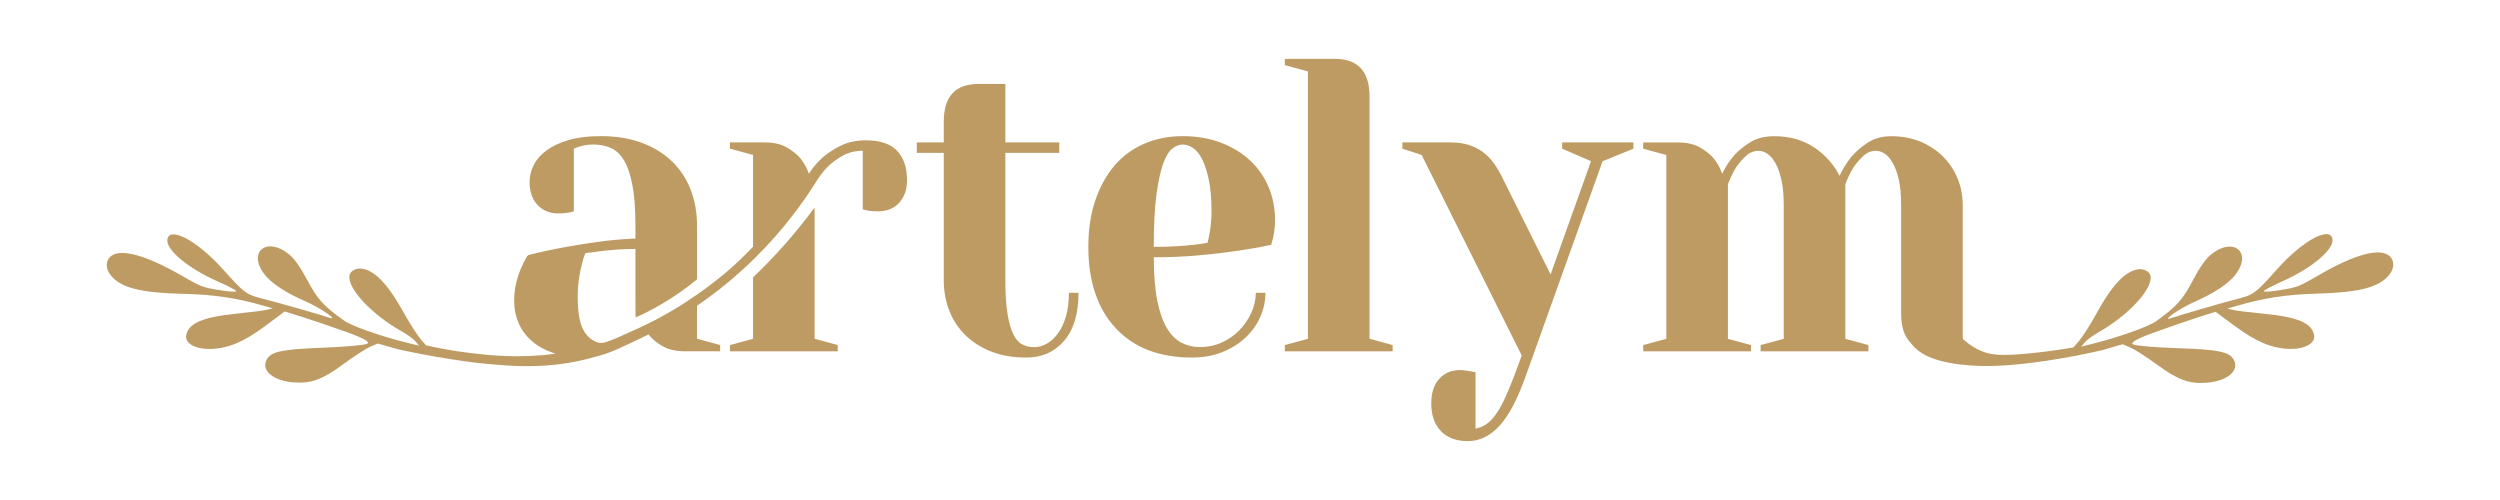
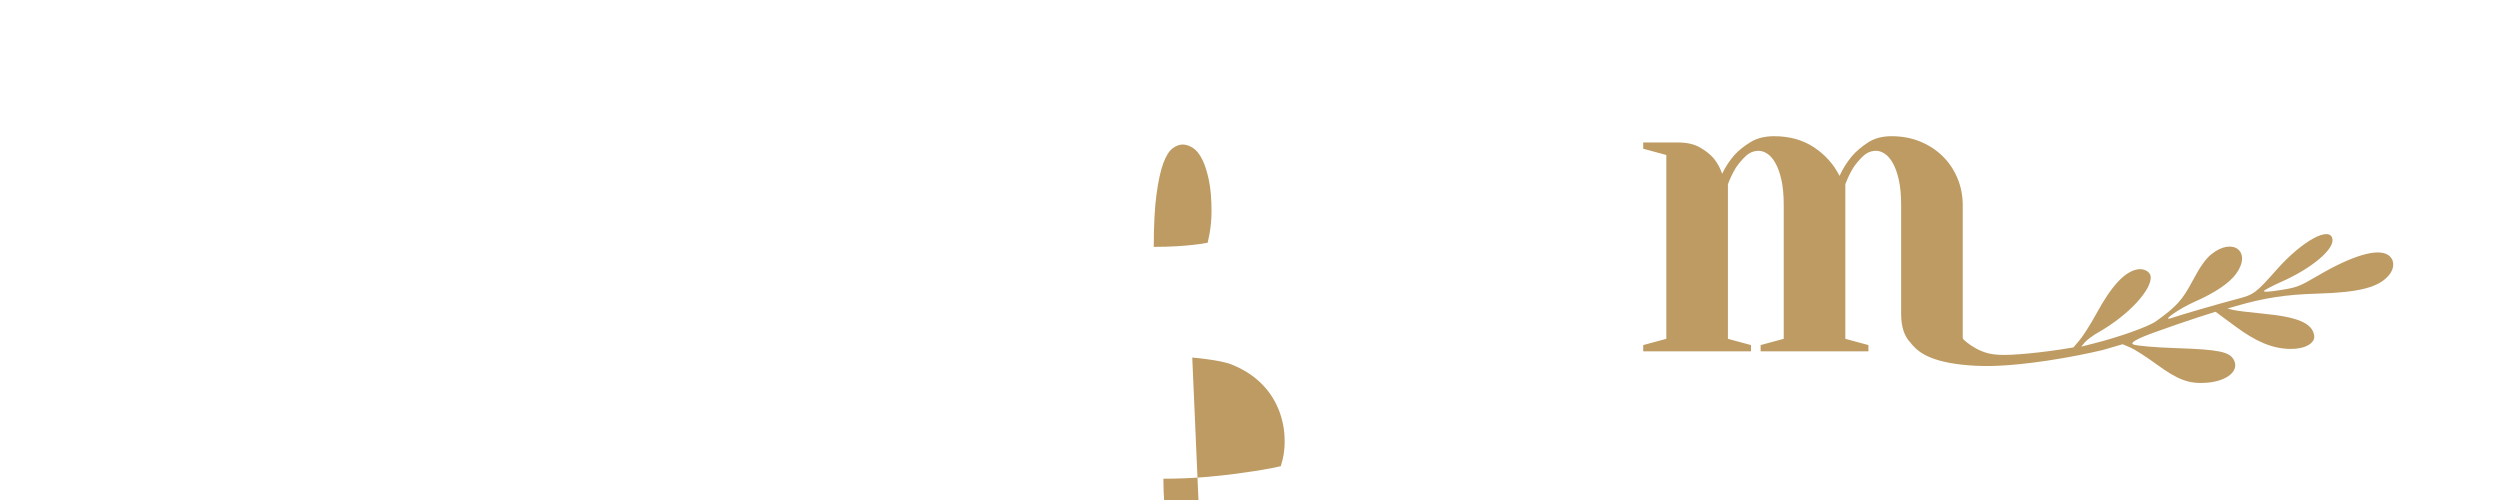
<svg xmlns="http://www.w3.org/2000/svg" viewBox="0 0 2000 400" data-name="Calque 5" id="Calque_5">
  <defs>
    <style>
      .cls-1 {
        fill: #bd9b63;
      }
    </style>
  </defs>
  <g data-name="new logo +" id="new_logo_">
-     <path d="m717.61,120.62c-5.34-5.57-13.55-8.36-24.64-8.36-7.8,0-14.53,1.39-20.17,4.18-5.65,2.79-10.42,5.85-14.32,9.19-4.52,4.01-8.31,8.47-11.39,13.37h0c-1.44-4.45-3.7-8.57-6.78-12.37-2.67-3.12-6.31-6.02-10.93-8.69-4.62-2.67-10.52-4.01-17.71-4.01h-27.72v5.01l18.48,5.01v73.45c-6.63,6.98-13.86,13.94-21.66,20.55-17.36,14.71-35.45,25.94-37.43,27.16-14.47,8.92-27.08,14.99-31.57,17-1.01.45-3.48,1.54-7.52,3.37-7.66,3.48-8.74,4.09-11.84,5.33-2.64,1.05-4.71,1.88-6.41,2.47-.52.17-1.04.34-1.56.5-1.52.45-2.72.64-3.8.57-6.79-.45-11.54-6.53-12.78-8.36-3.8-5.57-5.7-15.04-5.7-28.41,0-5.12.31-9.8.92-14.04.62-4.23,1.33-7.91,2.16-11.03.82-3.79,1.85-7.13,3.08-10.03,4.1-.44,8.42-1,12.93-1.67,3.9-.44,8.21-.84,12.93-1.17,4.72-.33,9.44-.5,14.17-.5v41.54c.03,4.44.06,8.88.1,13.33,6.63-2.97,13.76-6.57,21.2-10.94,11-6.47,20.3-13.26,27.98-19.61v-42.7c0-10.47-1.69-20.1-5.08-28.91-3.39-8.8-8.37-16.38-14.94-22.73-6.57-6.35-14.63-11.31-24.17-14.87-9.55-3.56-20.48-5.35-32.8-5.35-10.06,0-18.68,1.06-25.87,3.18-7.19,2.12-13.09,4.9-17.71,8.36-4.62,3.46-8.01,7.35-10.16,11.7-2.16,4.34-3.23,8.86-3.23,13.54,0,7.58,2.1,13.65,6.31,18.21,4.21,4.57,9.8,6.85,16.78,6.85,1.64,0,3.13-.05,4.47-.17,1.33-.11,2.62-.28,3.85-.5,1.23-.22,2.56-.55,4-1v-50.13c1.23-.44,2.67-1,4.31-1.67,1.43-.44,3.08-.84,4.93-1.17,1.85-.33,3.9-.5,6.16-.5,5.34,0,10.11.95,14.32,2.84,4.21,1.9,7.75,5.3,10.62,10.19,2.87,4.9,5.08,11.59,6.62,20.05,1.54,8.47,2.31,19.17,2.31,32.08v10.03c-10.47.45-20.84,1.39-31.1,2.84-10.27,1.45-19.51,2.96-27.72,4.51-9.36,1.73-18.23,3.67-26.62,5.82-.04.02-.07.04-.11.06-.39.25-.76.55-1.09.88-.02.02-.03.04-.05.07-1.86,3.13-3.56,6.53-5.08,10.23-1.44,3.34-2.67,7.19-3.7,11.53-1.03,4.34-1.54,9.08-1.54,14.2,0,6.24,1.18,12.09,3.54,17.55,2.36,5.46,5.9,10.25,10.62,14.37,4.72,4.13,10.62,7.35,17.71,9.69.42.14.86.26,1.28.39-.43.06-.87.12-1.29.17-28.27,3.69-50.67,1.22-66.34-.61-15.07-1.76-27.47-4.27-36.12-6.28-1.26-1.46-2.52-2.91-3.78-4.37-3.05-3.53-9.22-13.1-13.71-21.25-12.48-22.7-23.17-34.06-33.52-35.66-4.79-.74-9.64,1.84-10.19,5.41-1.62,10.49,17.93,31.39,41.92,44.81,4.38,2.45,9.29,6.02,10.9,7.93l2.94,3.48-10.22-2.53c-20.46-5.06-43.77-13.25-49.74-17.5-16.58-11.79-21.09-16.74-29.51-32.43-5.8-10.81-10.32-17.17-14.76-20.77-17.48-14.19-32.94-2.12-19.95,15.56,5.45,7.41,16.98,15.1,33.37,22.25,12.43,5.42,27.62,16.01,18.48,12.88-7.15-2.45-38.28-11.33-51.94-14.81-14.24-3.64-15.19-4.33-32.88-24.02-20.28-22.58-42.59-34.49-44.26-23.65-1.27,8.25,16.77,23.25,40.49,33.68,7.31,3.21,13.82,6.57,14.48,7.47.76,1.03-4.01.82-13.04-.57-13.36-2.06-15.23-2.77-30.22-11.46-27.53-15.94-47.68-21.79-56.08-16.28-5.07,3.33-5.53,10-1.09,15.63,7.98,10.13,23.67,14.22,57.71,15.04,25.3.62,42.34,3.13,65.02,9.59l7.06,2.01-4.59,1.14c-2.52.63-13.21,2.01-23.76,3.06-27.9,2.79-39.4,7.75-40.93,17.63-.97,6.31,7.66,11.03,19.57,10.69,13.97-.4,26.7-5.75,43.56-18.32l15.7-11.71,14.26,4.48c7.84,2.47,23.63,7.84,35.09,11.94,13.89,4.97,19.4,8.11,16.54,9.42-2.45,1.13-17.38,2.47-34.78,3.14-33.48,1.27-42.09,3.08-45.54,9.55h0c-4.65,8.73,5.27,17.04,21.77,18.24,13.96,1.01,22.98-2.34,39.84-14.8,8.15-6.03,17.63-12.17,21.06-13.65l6.23-2.68,15.97,4.58c10.53,2.32,25.68,5.4,44.21,8.25,9.08,1.4,16.82,2.53,27.08,3.47,18.44,1.68,39.73,3.49,65.64-.86,5.91-.99,14.04-2.64,23.68-5.5,2.88-.71,5.41-1.61,7.6-2.42,0,0,0,0,0,0h0c.9-.33,1.75-.65,2.53-.94,1.18-.43,3.59-1.33,15.42-6.88,6.12-2.87,11.14-5.29,14.53-6.94.28.37.55.75.85,1.11,2.67,3.12,6.26,5.96,10.78,8.52,4.51,2.56,10.47,3.84,17.86,3.84h27.72v-5.01l-18.48-5.01v-26.39c12.05-8.26,24.47-17.91,36.85-29.21,25.5-23.29,43.63-47.02,56.23-66.56.38-.58.77-1.16,1.15-1.75,0,0,0,0,0,.01,2.84-4.8,6.07-9.19,9.71-13.13,3.28-3.34,7.34-6.4,12.16-9.19,4.82-2.78,10.32-4.18,16.48-4.18v46.79c1.03.45,2.26.78,3.7,1,1.03.22,2.31.39,3.85.5,1.54.11,3.13.17,4.77.17,6.98,0,12.57-2.28,16.78-6.85,4.21-4.56,6.31-10.64,6.31-18.21,0-10.03-2.67-17.82-8.01-23.4Z" class="cls-1" />
-     <path d="m602.43,221.91v49.12l-18.48,5.01v5.01h86.23v-5.01l-18.48-5.01v-105.05c-6.55,8.9-13.98,18.25-22.36,27.84-9.19,10.51-18.26,19.85-26.92,28.1Z" class="cls-1" />
-     <path d="m755.02,97.23c0-20.05,9.24-30.08,27.72-30.08h21.56v46.79h43.11v8.36h-43.11v101.94c0,10.92.56,19.83,1.69,26.74,1.13,6.91,2.67,12.37,4.62,16.38,1.95,4.01,4.36,6.74,7.24,8.19,2.87,1.45,6.05,2.17,9.55,2.17s6.88-.95,10.16-2.84c3.28-1.89,6.26-4.68,8.93-8.36,2.67-3.68,4.77-8.19,6.31-13.54,1.54-5.35,2.31-11.58,2.31-18.72h7.7c0,16.71-3.85,29.53-11.55,38.43-7.7,8.91-17.71,13.37-30.03,13.37-10.47,0-19.76-1.56-27.87-4.68-8.11-3.12-15.04-7.46-20.79-13.03-5.75-5.57-10.11-12.14-13.09-19.72-2.98-7.57-4.47-15.71-4.47-24.4v-101.94h-21.56v-8.36h21.56v-16.71Z" class="cls-1" />
-     <path d="m953.81,286.06c-26.28,0-46.71-7.85-61.28-23.56-14.58-15.71-21.86-37.37-21.86-65.01,0-13.81,1.85-26.18,5.54-37.1,3.7-10.91,8.82-20.22,15.4-27.91,6.57-7.69,14.52-13.54,23.87-17.55,9.34-4.01,19.56-6.02,30.64-6.02s21.81,1.79,30.95,5.35c9.13,3.57,16.88,8.36,23.25,14.37,6.36,6.02,11.24,13.09,14.63,21.22,3.39,8.14,5.08,16.77,5.08,25.9,0,3.12-.15,5.85-.46,8.19-.31,2.34-.67,4.4-1.08,6.18-.62,2.23-1.13,4.13-1.54,5.68-9.04,2.01-18.58,3.68-28.64,5.01-8.62,1.34-18.58,2.51-29.87,3.51-11.29,1-23.1,1.5-35.41,1.5,0,13.82.92,25.35,2.77,34.59,1.85,9.25,4.41,16.6,7.7,22.06,3.28,5.46,7.18,9.36,11.7,11.7,4.51,2.34,9.44,3.51,14.78,3.51,6.16,0,11.96-1.22,17.4-3.68,5.44-2.45,10.16-5.73,14.17-9.86,4-4.12,7.18-8.8,9.55-14.04,2.36-5.23,3.54-10.53,3.54-15.87h7.7c0,6.68-1.39,13.15-4.16,19.38-2.77,6.24-6.73,11.76-11.86,16.54-5.13,4.79-11.29,8.64-18.48,11.53-7.19,2.89-15.2,4.35-24.02,4.35Zm-30.8-88.57c6.98,0,13.14-.17,18.48-.5,5.34-.33,9.85-.72,13.55-1.17,4.31-.44,8.01-1,11.09-1.67.41-2.22.92-4.68,1.54-7.35.41-2.45.77-5.18,1.08-8.19.31-3.01.46-6.18.46-9.53,0-10.03-.72-18.43-2.16-25.23-1.44-6.79-3.23-12.31-5.39-16.54-2.16-4.23-4.62-7.24-7.39-9.02-2.77-1.78-5.49-2.67-8.16-2.67s-5.39,1.06-8.16,3.17c-2.77,2.12-5.24,6.13-7.39,12.03-2.16,5.91-3.96,14.2-5.39,24.9-1.44,10.69-2.16,24.62-2.16,41.78Z" class="cls-1" />
-     <path d="m1067.9,47.1c18.48,0,27.72,10.03,27.72,30.08v193.85l18.48,5.01v5.01h-86.23v-5.01l18.48-5.01V57.12l-18.48-5.01v-5.01h40.03Z" class="cls-1" />
-     <path d="m1272.84,128.98l-23.1-10.03v-5.01h56.97v5.01l-24.64,10.03-61.59,172.12c-6.57,18.49-13.6,31.75-21.1,39.77-7.5,8.02-15.86,12.03-25.1,12.03s-16.43-2.67-21.56-8.02c-5.13-5.35-7.7-12.7-7.7-22.06,0-8.47,2.1-15.04,6.31-19.72,4.21-4.68,9.8-7.02,16.78-7.02,1.64,0,3.13.11,4.47.33,1.33.22,2.62.44,3.85.67,1.23.22,2.56.44,4,.67v45.12c2.67-.45,5.28-1.45,7.85-3.01,2.56-1.56,5.08-3.96,7.54-7.19,2.46-3.23,4.93-7.41,7.39-12.53,2.46-5.13,5.13-11.48,8.01-19.05l6.16-16.71-80.07-160.42-15.4-5.01v-5.01h38.5c5.74,0,10.78.73,15.09,2.17,4.31,1.45,8.06,3.4,11.24,5.85,3.18,2.45,6,5.4,8.47,8.86,2.46,3.46,4.72,7.3,6.77,11.53l38.49,77.2,32.34-90.57Z" class="cls-1" />
+     <path d="m953.81,286.06s21.81,1.79,30.95,5.35c9.13,3.57,16.88,8.36,23.25,14.37,6.36,6.02,11.24,13.09,14.63,21.22,3.39,8.14,5.08,16.77,5.08,25.9,0,3.12-.15,5.85-.46,8.19-.31,2.34-.67,4.4-1.08,6.18-.62,2.23-1.13,4.13-1.54,5.68-9.04,2.01-18.58,3.68-28.64,5.01-8.62,1.34-18.58,2.51-29.87,3.51-11.29,1-23.1,1.5-35.41,1.5,0,13.82.92,25.35,2.77,34.59,1.85,9.25,4.41,16.6,7.7,22.06,3.28,5.46,7.18,9.36,11.7,11.7,4.51,2.34,9.44,3.51,14.78,3.51,6.16,0,11.96-1.22,17.4-3.68,5.44-2.45,10.16-5.73,14.17-9.86,4-4.12,7.18-8.8,9.55-14.04,2.36-5.23,3.54-10.53,3.54-15.87h7.7c0,6.68-1.39,13.15-4.16,19.38-2.77,6.24-6.73,11.76-11.86,16.54-5.13,4.79-11.29,8.64-18.48,11.53-7.19,2.89-15.2,4.35-24.02,4.35Zm-30.8-88.57c6.98,0,13.14-.17,18.48-.5,5.34-.33,9.85-.72,13.55-1.17,4.31-.44,8.01-1,11.09-1.67.41-2.22.92-4.68,1.54-7.35.41-2.45.77-5.18,1.08-8.19.31-3.01.46-6.18.46-9.53,0-10.03-.72-18.43-2.16-25.23-1.44-6.79-3.23-12.31-5.39-16.54-2.16-4.23-4.62-7.24-7.39-9.02-2.77-1.78-5.49-2.67-8.16-2.67s-5.39,1.06-8.16,3.17c-2.77,2.12-5.24,6.13-7.39,12.03-2.16,5.91-3.96,14.2-5.39,24.9-1.44,10.69-2.16,24.62-2.16,41.78Z" class="cls-1" />
    <path d="m1910.41,203.93c-8.42-5.47-28.55.47-56,16.55-14.95,8.76-16.82,9.48-30.17,11.6-9.02,1.44-13.79,1.67-13.04.64.65-.9,7.15-4.29,14.44-7.53,23.67-10.54,41.64-25.63,40.33-33.87-1.72-10.84-23.97,1.18-44.14,23.86-17.6,19.78-18.54,20.47-32.76,24.18-13.64,3.55-44.73,12.58-51.87,15.06-9.12,3.17,6.01-7.49,18.42-12.97,16.36-7.22,27.85-14.97,33.26-22.41,12.91-17.75-2.62-29.74-20.02-15.47-4.42,3.62-8.91,10.01-14.66,20.84-8.34,15.72-12.83,20.7-29.35,32.57-5.95,4.27-29.21,12.58-49.65,17.74l-10.21,2.58,2.92-3.49c1.61-1.92,6.5-5.51,10.86-7.98,23.93-13.54,43.37-34.53,41.7-45.01-.57-3.58-5.43-6.13-10.22-5.37-10.35,1.65-20.98,13.07-33.35,35.82-4.44,8.18-10.57,17.77-13.6,21.32-1.52,1.78-3.05,3.56-4.57,5.34-14.2,2.46-26.48,3.93-36.17,4.86-21.8,2.07-29.61,1.28-37.36-1.93-6.39-2.65-11.12-6.26-14.31-9.16-.07-.06-.17-.16-.26-.29-.38-.5-.42-1.05-.45-1.88-.02-.76-.02-1.47,0-2.12v-103.31c0-7.57-1.39-14.71-4.16-21.39-2.77-6.68-6.67-12.53-11.7-17.55-5.03-5.01-11.04-8.97-18.02-11.86-6.98-2.89-14.68-4.34-23.1-4.34-7.39,0-13.66,1.67-18.79,5.01-5.13,3.34-9.45,7.02-12.93,11.03-3.9,4.68-7.19,9.92-9.86,15.71-4.72-9.36-11.55-16.99-20.48-22.89-8.93-5.9-19.56-8.86-31.87-8.86-7.39,0-13.66,1.56-18.79,4.68-5.13,3.12-9.45,6.57-12.93,10.36-3.9,4.46-7.19,9.47-9.85,15.04-1.44-4.45-3.7-8.57-6.77-12.37-2.67-3.12-6.31-6.02-10.93-8.69-4.62-2.67-10.52-4.01-17.71-4.01h-27.72v5.01l18.48,5.01v147.06l-18.48,5.01v5.01h86.23v-5.01l-18.48-5.01v-123.66c1.85-4.9,4-9.36,6.47-13.37,2.26-3.34,4.87-6.4,7.85-9.19,2.97-2.78,6.41-4.18,10.32-4.18,2.26,0,4.57.78,6.93,2.34,2.36,1.56,4.51,4.07,6.47,7.52,1.95,3.46,3.54,7.91,4.77,13.37,1.23,5.46,1.85,12.2,1.85,20.22v106.95l-18.48,5.01v5.01h86.23v-5.01l-18.48-5.01v-123.66c1.85-4.9,4-9.36,6.47-13.37,2.26-3.34,4.88-6.4,7.85-9.19,2.97-2.78,6.41-4.18,10.32-4.18,2.26,0,4.57.78,6.93,2.34,2.36,1.56,4.51,4.07,6.47,7.52,1.95,3.46,3.54,7.91,4.77,13.37,1.23,5.46,1.85,12.2,1.85,20.22v86.9c0,10.33,2.47,17.97,7.37,22.98.81,1.05,1.71,2.13,2.73,3.2,5.07,5.35,15.75,13.72,49.64,15.44,6.97.35,23.99.88,57.31-4.12,18.33-2.75,33.46-5.96,44.17-8.47l15.95-4.65,6.25,2.65c3.44,1.46,12.94,7.56,21.12,13.55,16.91,12.38,25.95,15.69,39.91,14.61,16.49-1.27,26.37-9.63,21.68-18.34h0c-3.48-6.45-12.1-8.22-45.59-9.33-17.4-.58-32.34-1.85-34.8-2.97-2.87-1.3,2.63-4.47,16.49-9.5,11.44-4.15,27.2-9.6,35.04-12.1l14.24-4.55,15.76,11.63c16.92,12.49,29.67,17.78,43.65,18.11,11.9.28,20.52-4.48,19.51-10.79-1.57-9.88-13.11-14.78-41.02-17.44-10.55-1-21.25-2.33-23.78-2.94l-4.59-1.12,7.05-2.05c22.65-6.57,39.67-9.16,64.97-9.9,34.03-.99,49.7-5.16,57.63-15.32,4.41-5.65,3.91-12.32-1.17-15.62Z" class="cls-1" />
  </g>
</svg>